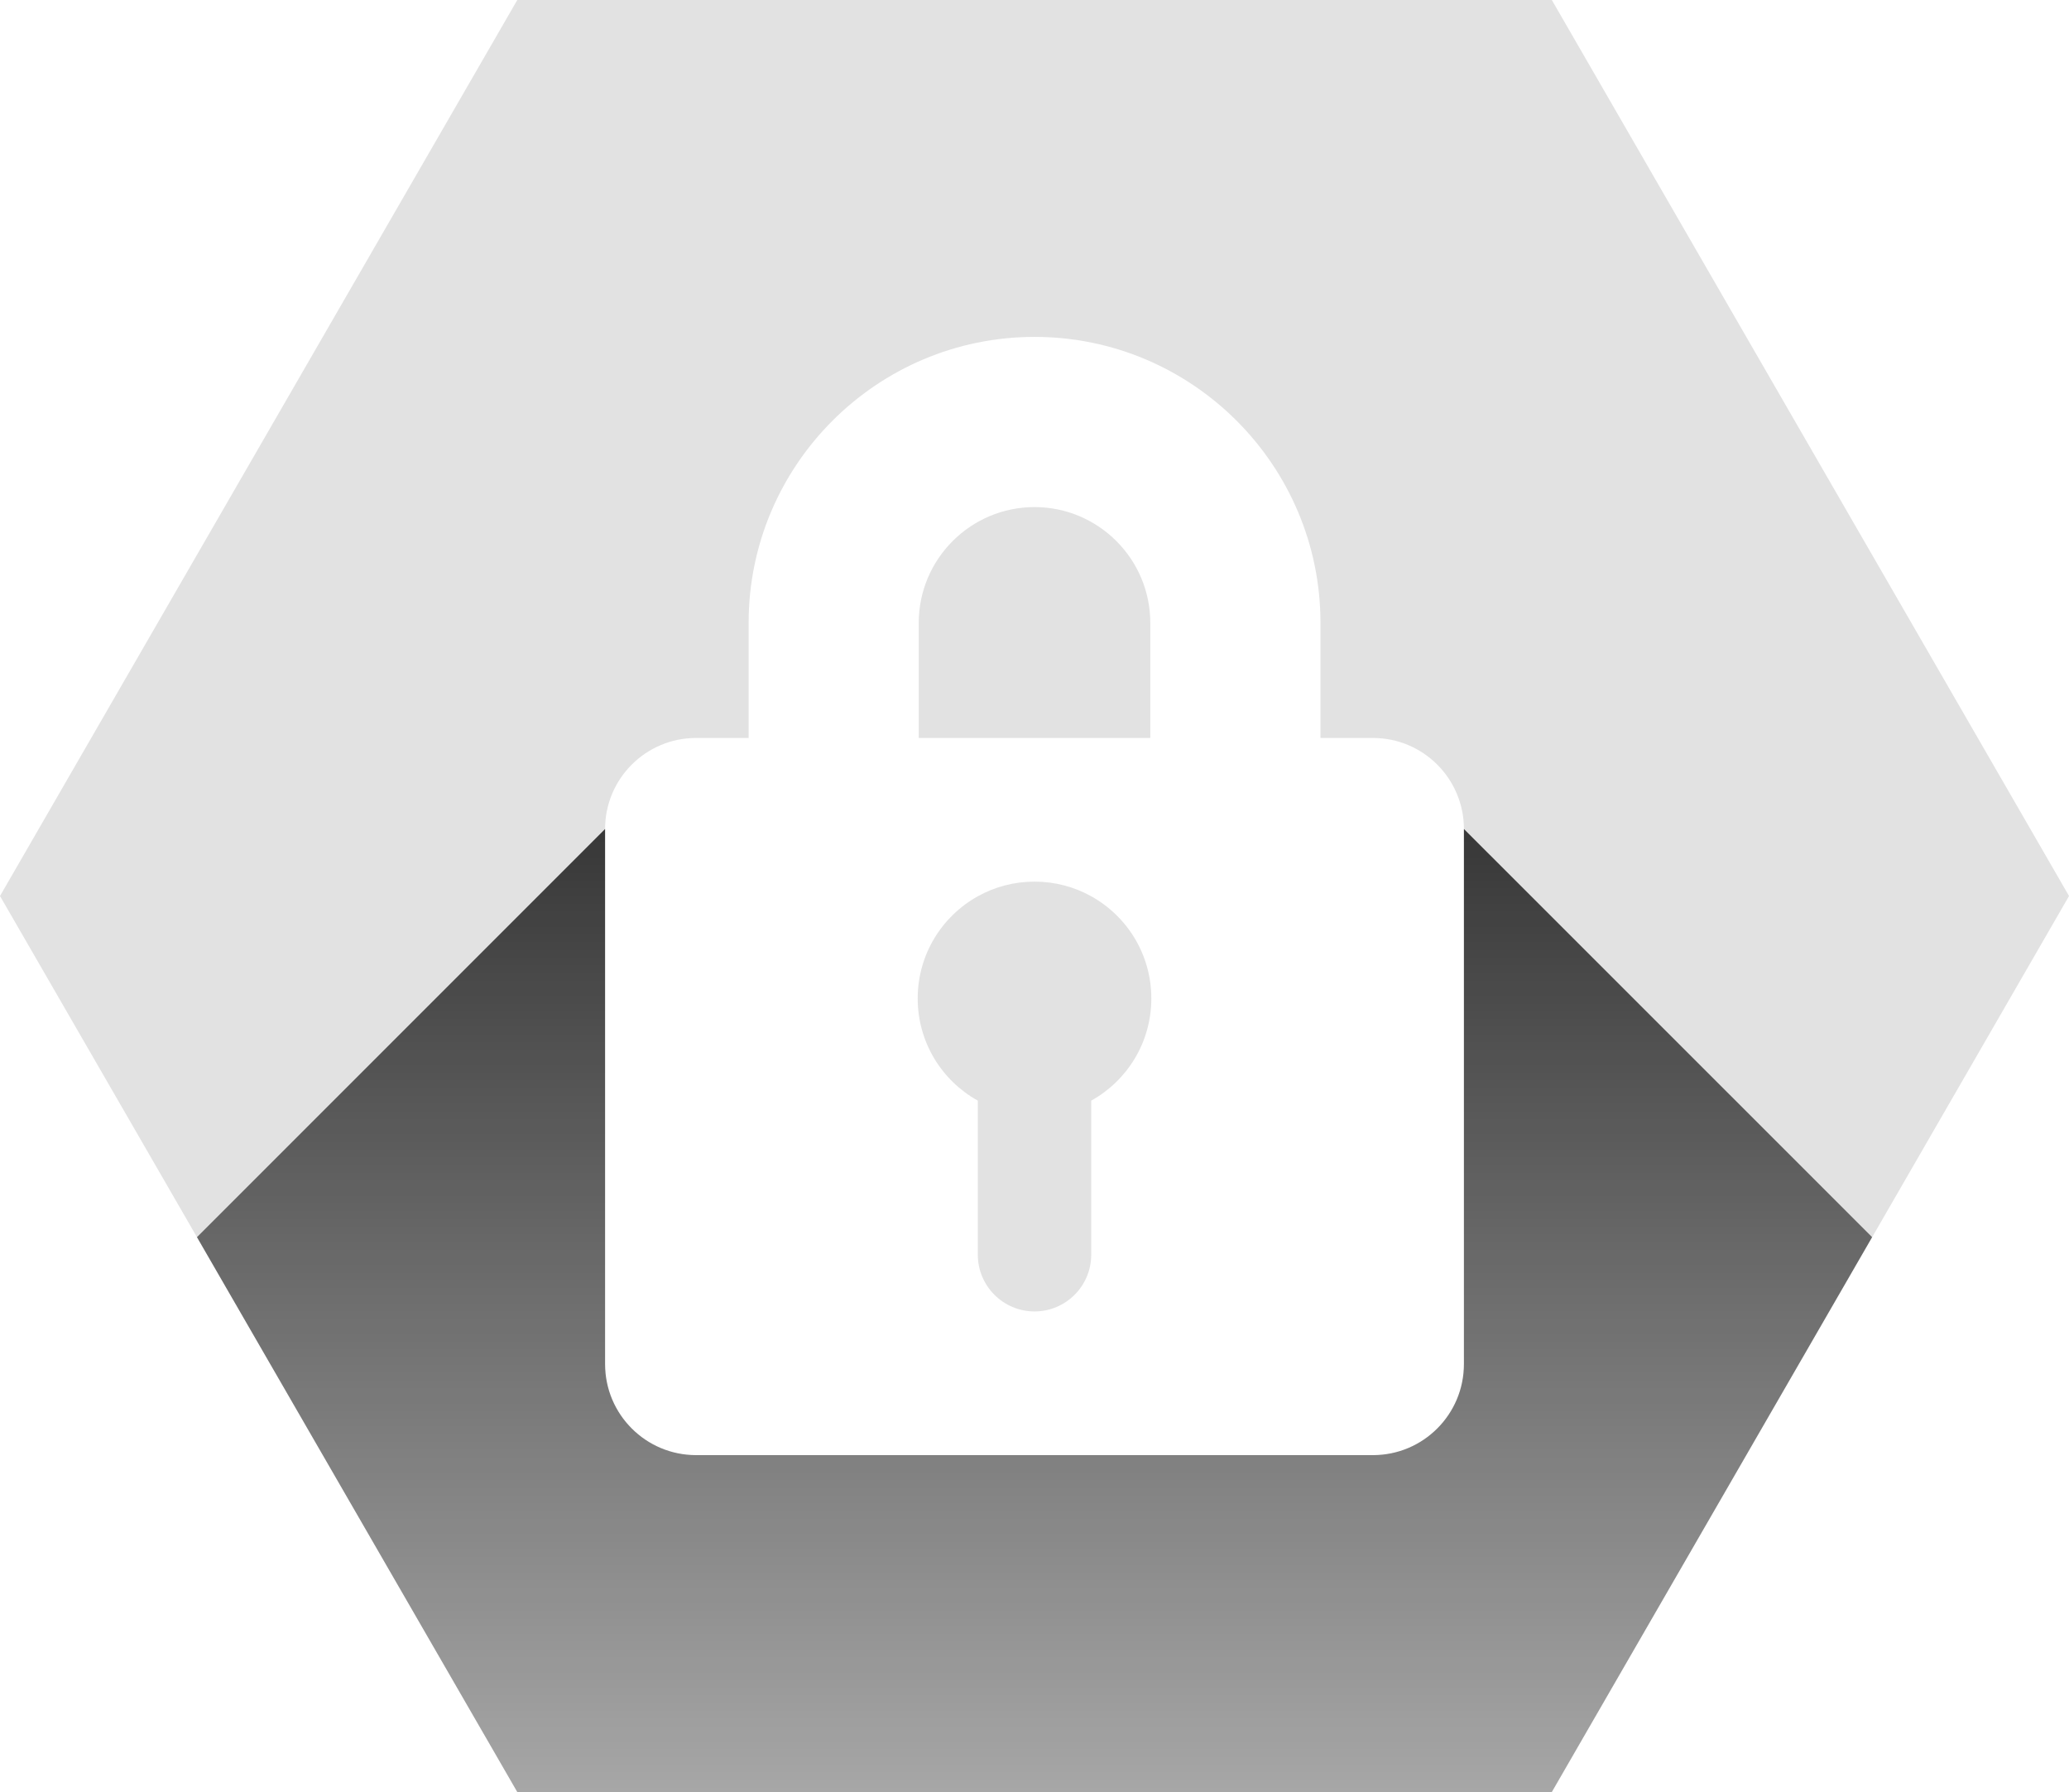
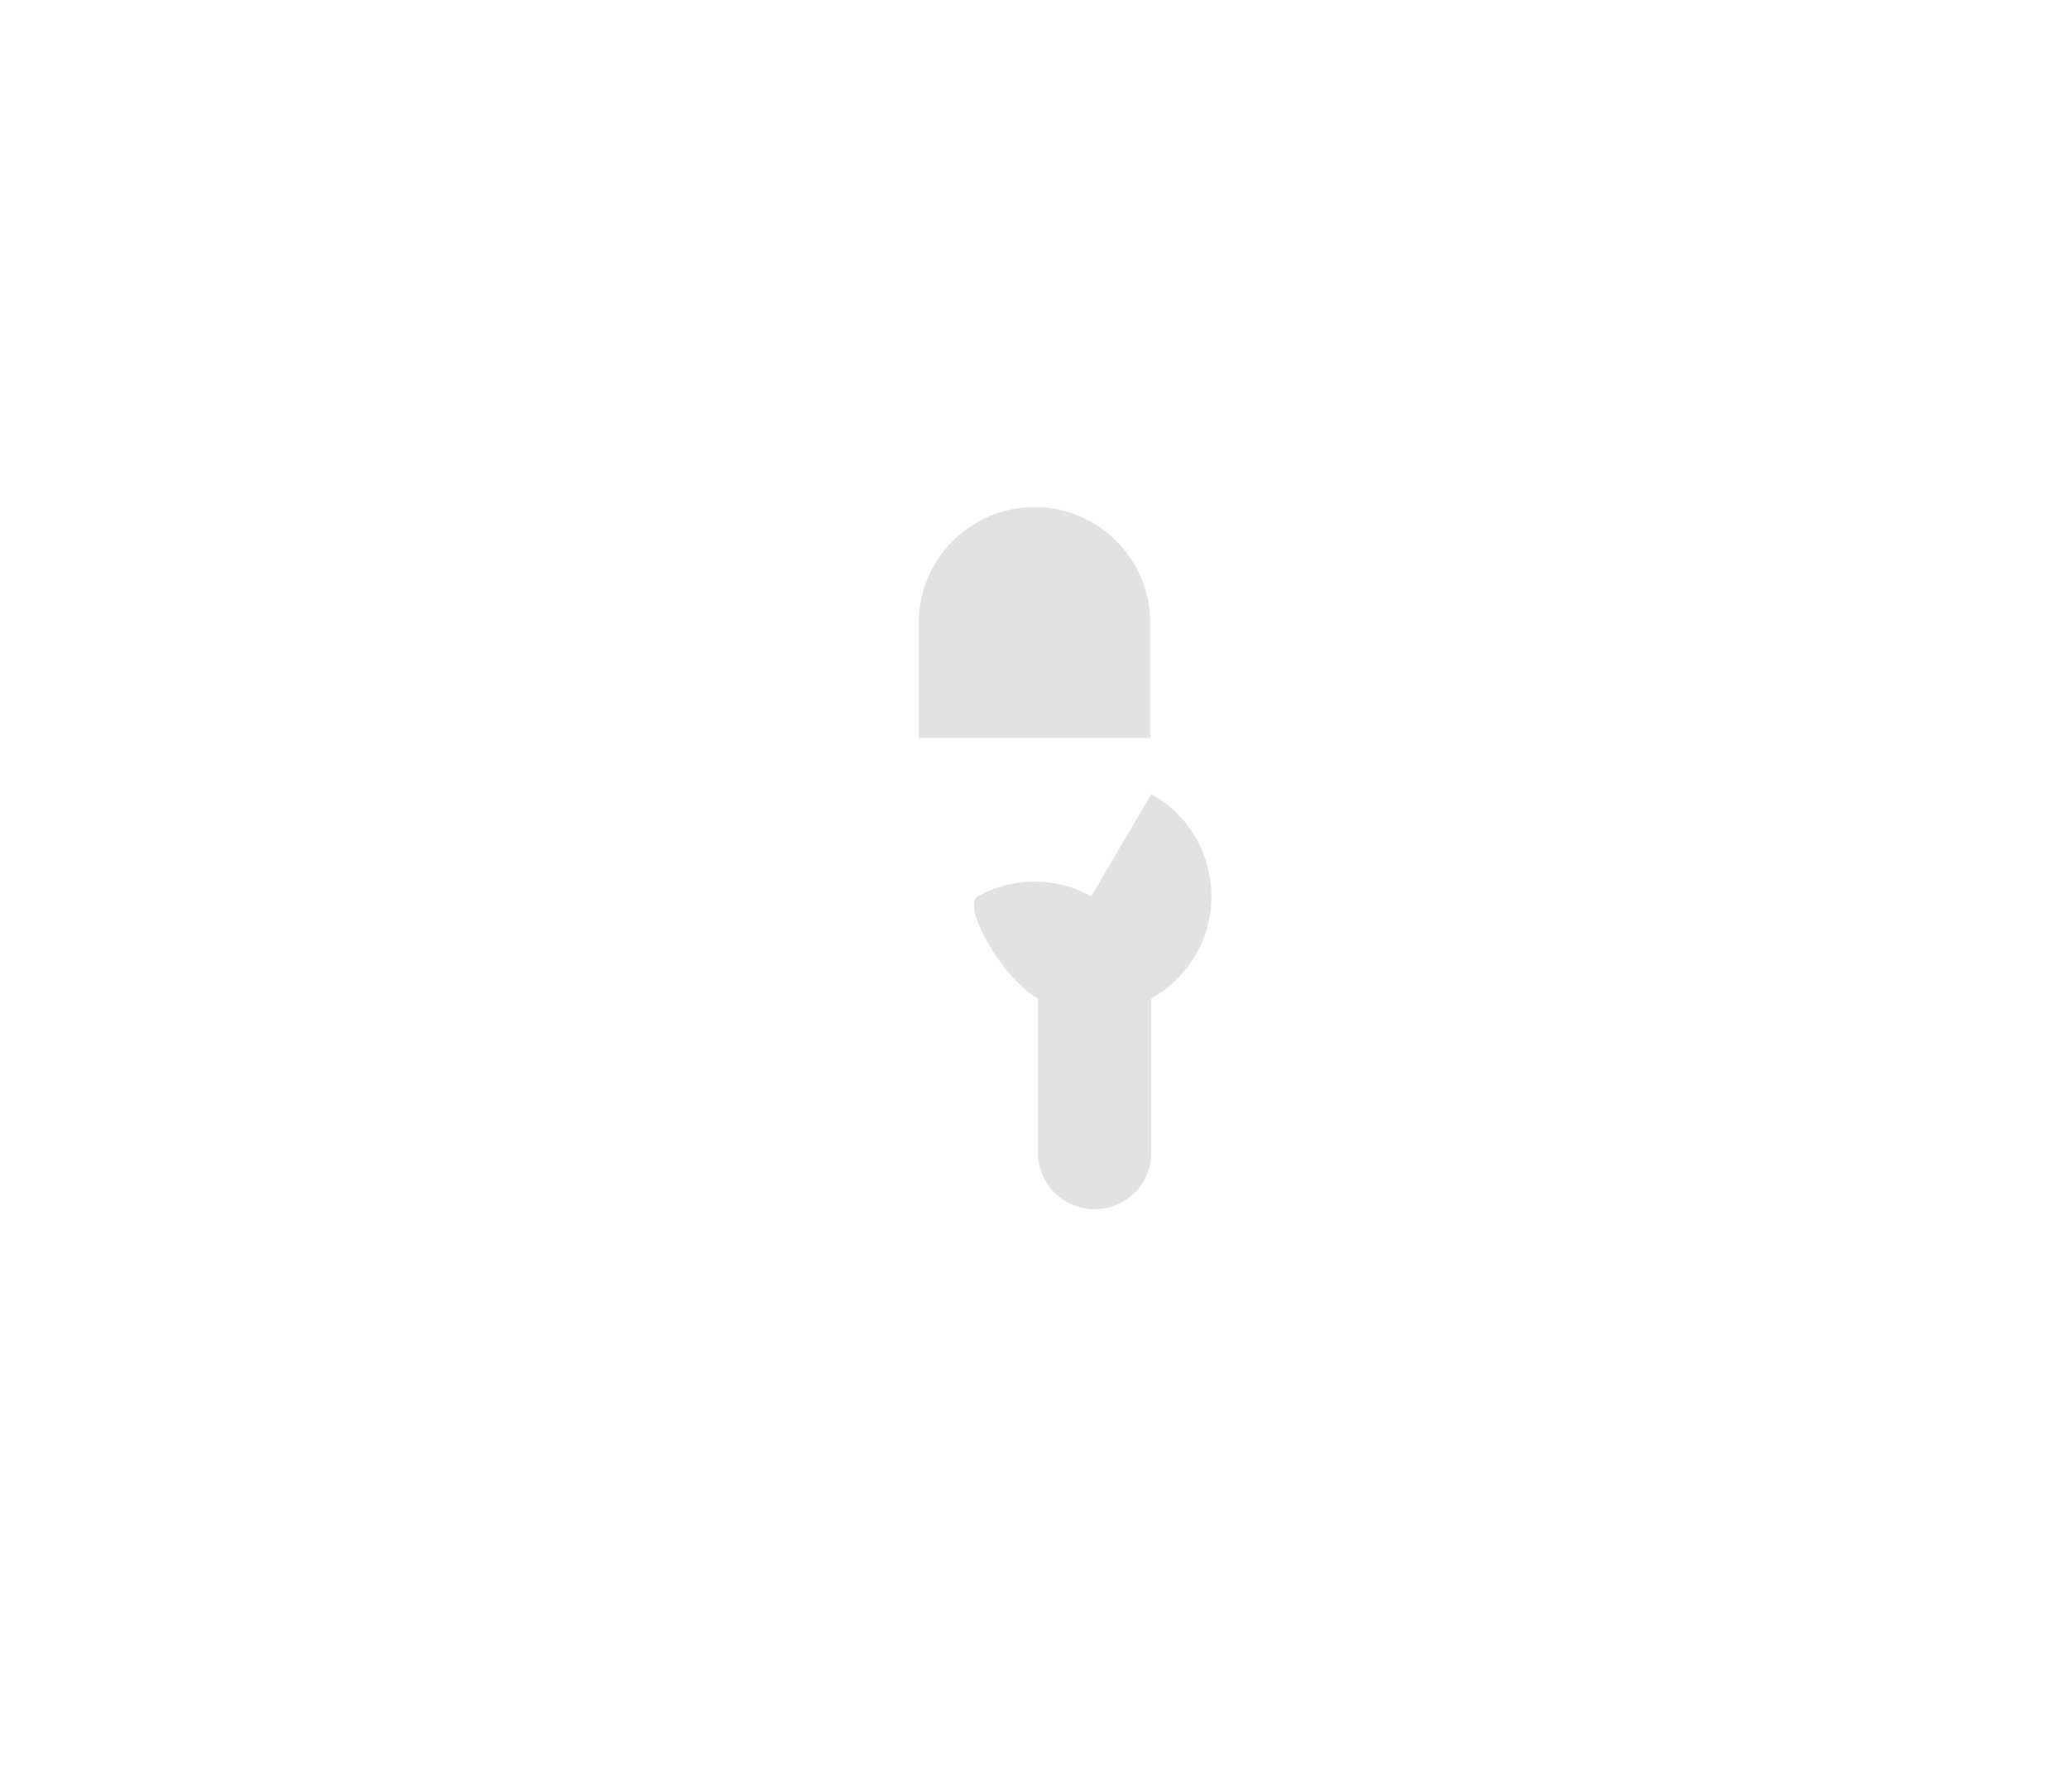
<svg xmlns="http://www.w3.org/2000/svg" viewBox="0 0 680.87 589.65">
  <defs>
    <style>.cls-1{fill:#e2e2e2;}.cls-2{fill:url(#New_Gradient_Swatch_10);mix-blend-mode:soft-light;}.cls-3{isolation:isolate;}</style>
    <linearGradient id="New_Gradient_Swatch_10" x1="340.45" y1="113.95" x2="340.45" y2="758.98" gradientUnits="userSpaceOnUse">
      <stop offset="0" stop-color="#000" />
      <stop offset="1" stop-color="#000" stop-opacity="0" />
    </linearGradient>
  </defs>
  <g class="cls-3">
    <g id="Calque_2">
      <g id="logo_1">
        <g>
          <g>
-             <path class="cls-1" d="M359.1,294.91c-5.51-3.08-11.88-4.82-18.66-4.82s-13.16,1.74-18.66,4.82c-11.82,6.56-19.78,19.16-19.78,33.62s7.96,27.06,19.78,33.62v50.7c0,10.29,8.37,18.66,18.66,18.66s18.66-8.37,18.66-18.66v-50.7c11.82-6.56,19.78-19.16,19.78-33.62s-7.96-27.06-19.78-33.62Z" />
+             <path class="cls-1" d="M359.1,294.91c-5.51-3.08-11.88-4.82-18.66-4.82s-13.16,1.74-18.66,4.82s7.96,27.06,19.78,33.62v50.7c0,10.29,8.37,18.66,18.66,18.66s18.66-8.37,18.66-18.66v-50.7c11.82-6.56,19.78-19.16,19.78-33.62s-7.96-27.06-19.78-33.62Z" />
            <path class="cls-1" d="M378.54,204.95c0-21.01-17.09-38.1-38.1-38.1s-38.1,17.09-38.1,38.1v37.88h76.2v-37.88Z" />
-             <path class="cls-1" d="M510.68,0H170.23L0,294.82l64.82,112.25,105.41,182.57H510.68l105.41-182.57,64.79-112.25L510.68,0Zm-28.93,448.84c0,16.55-13.41,29.95-29.92,29.95H229.07c-16.55,0-29.95-13.41-29.95-29.95v-176.07c0-16.55,13.41-29.95,29.95-29.95h17.29v-37.88c0-51.88,42.21-94.09,94.09-94.09s94.09,42.21,94.09,94.09v37.88h17.29c16.52,0,29.92,13.41,29.92,29.95v176.07Z" />
          </g>
-           <path class="cls-2" d="M616.08,407.07l-105.41,182.57H170.23l-105.41-182.57,134.3-134.3v176.07c0,16.55,13.41,29.95,29.95,29.95h222.76c16.52,0,29.92-13.41,29.92-29.95v-176.07l134.33,134.3Z" />
        </g>
      </g>
    </g>
  </g>
</svg>